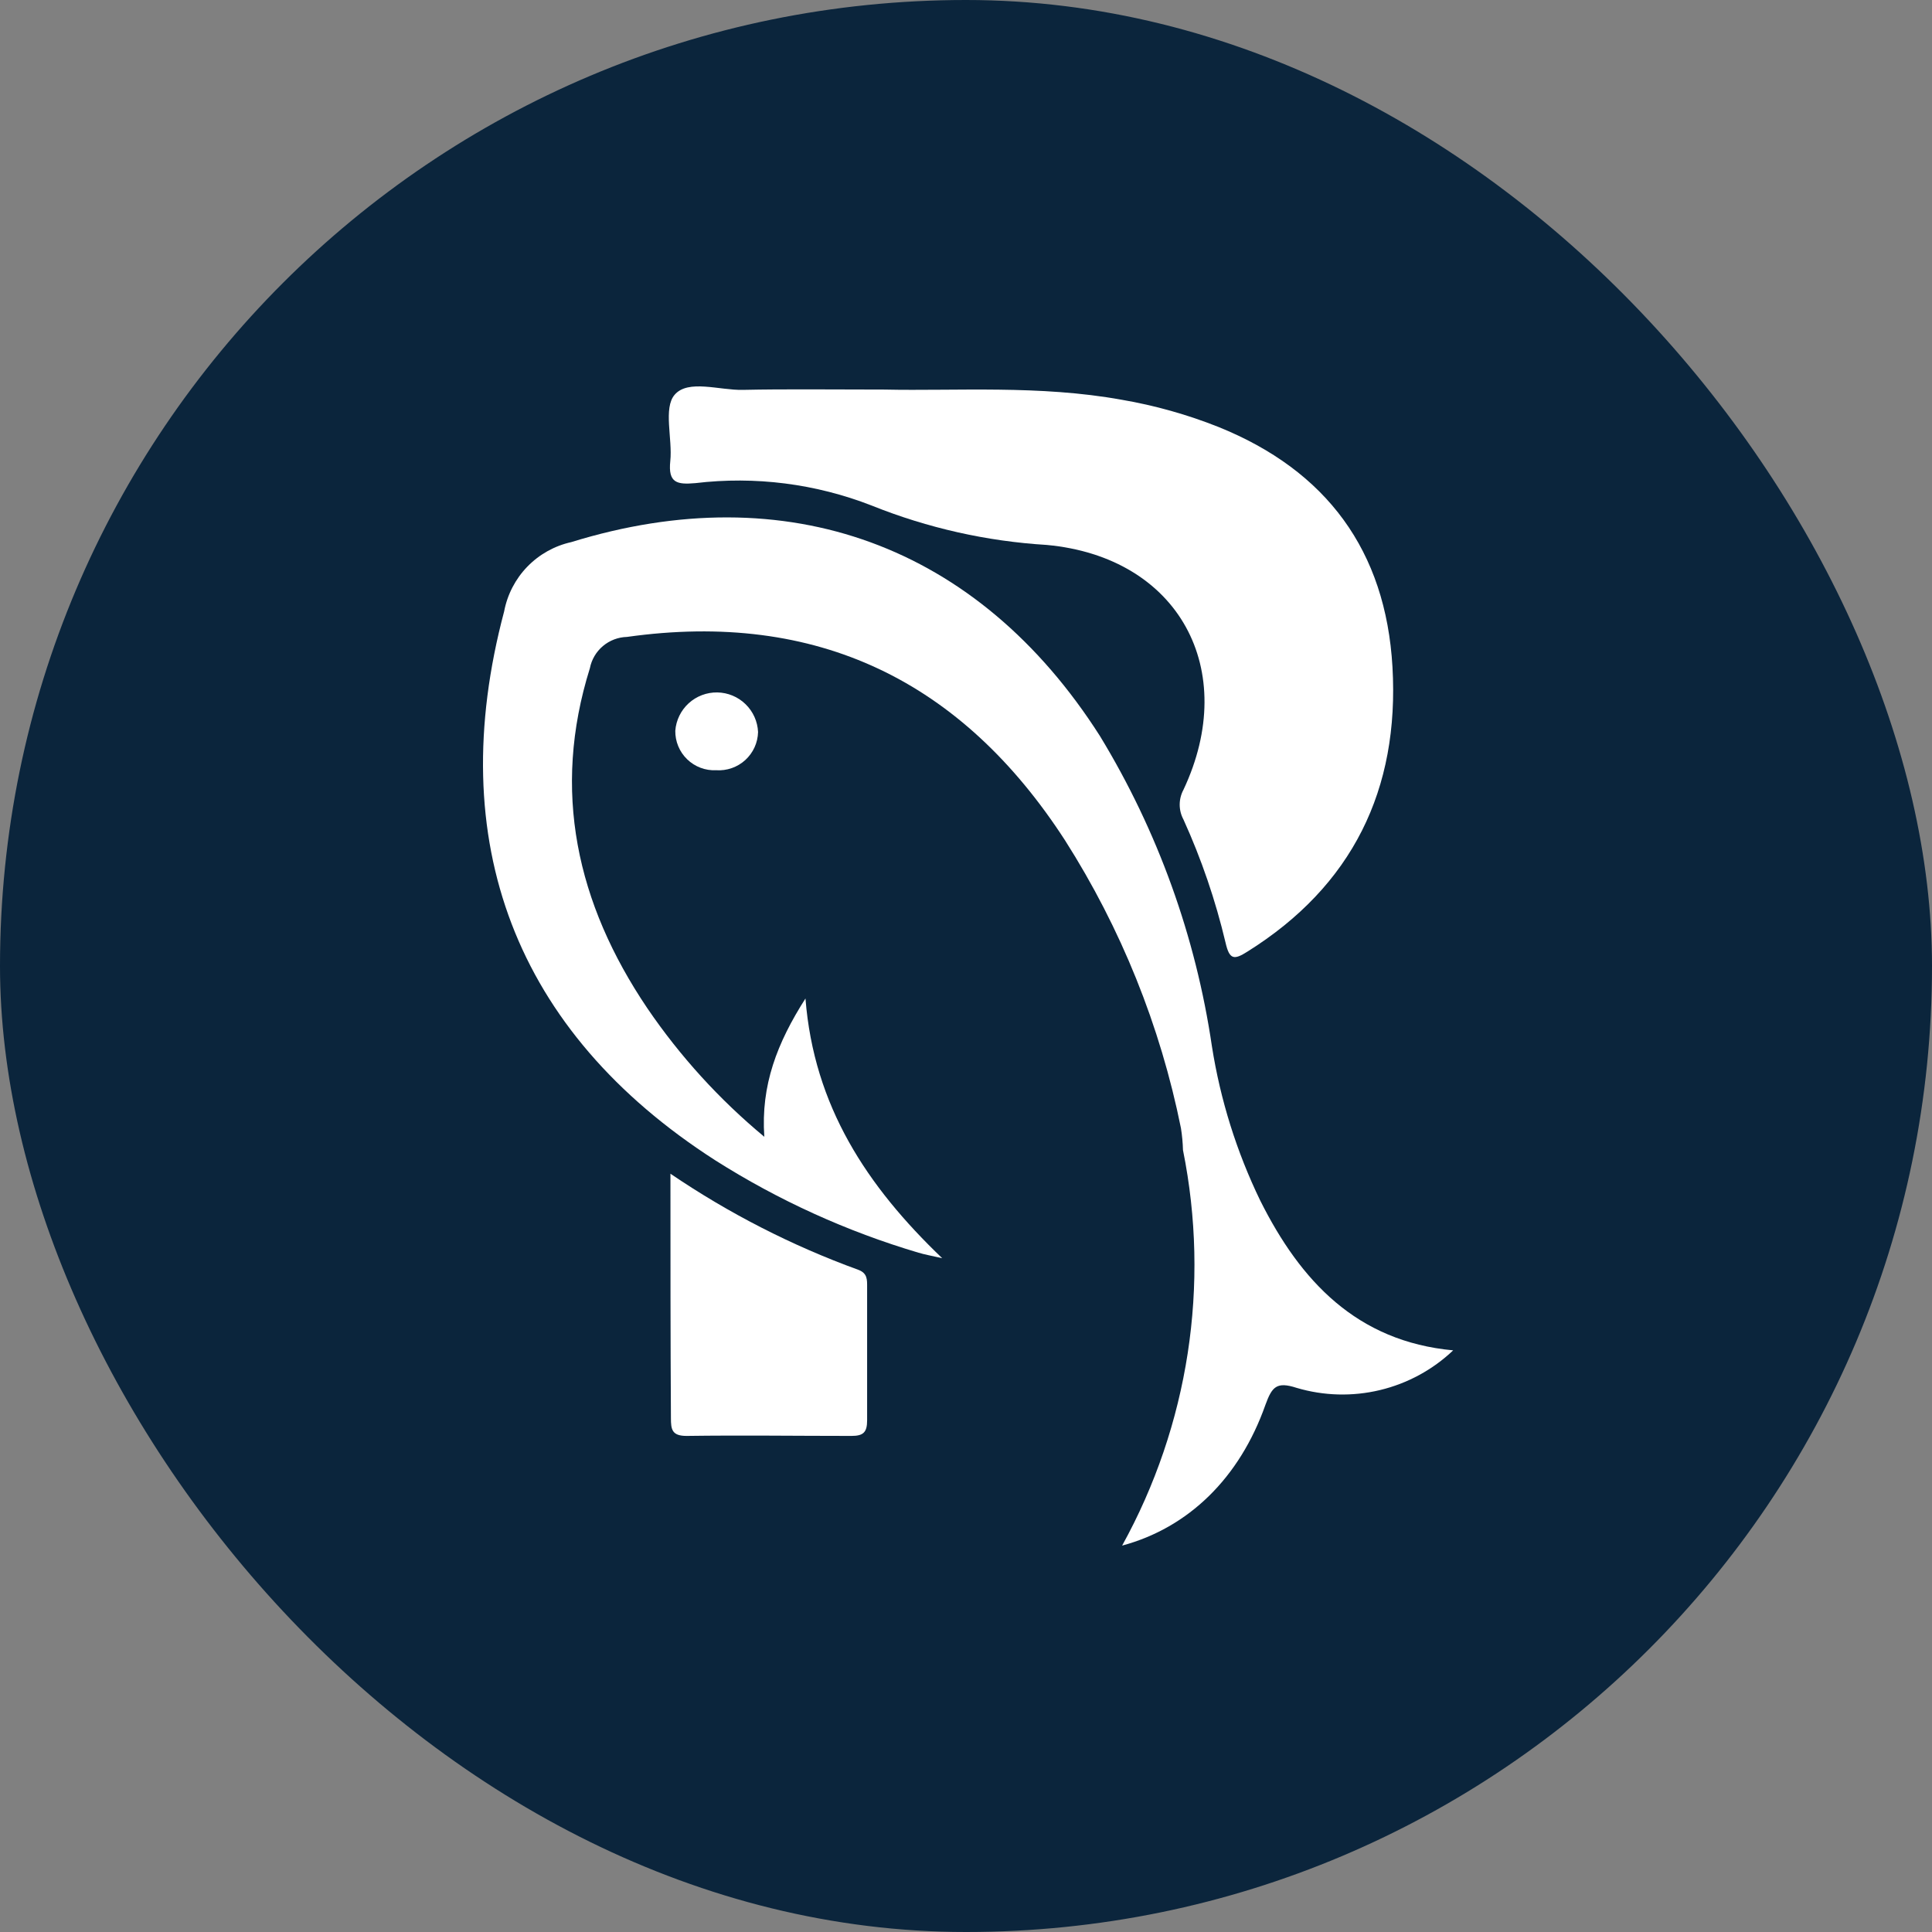
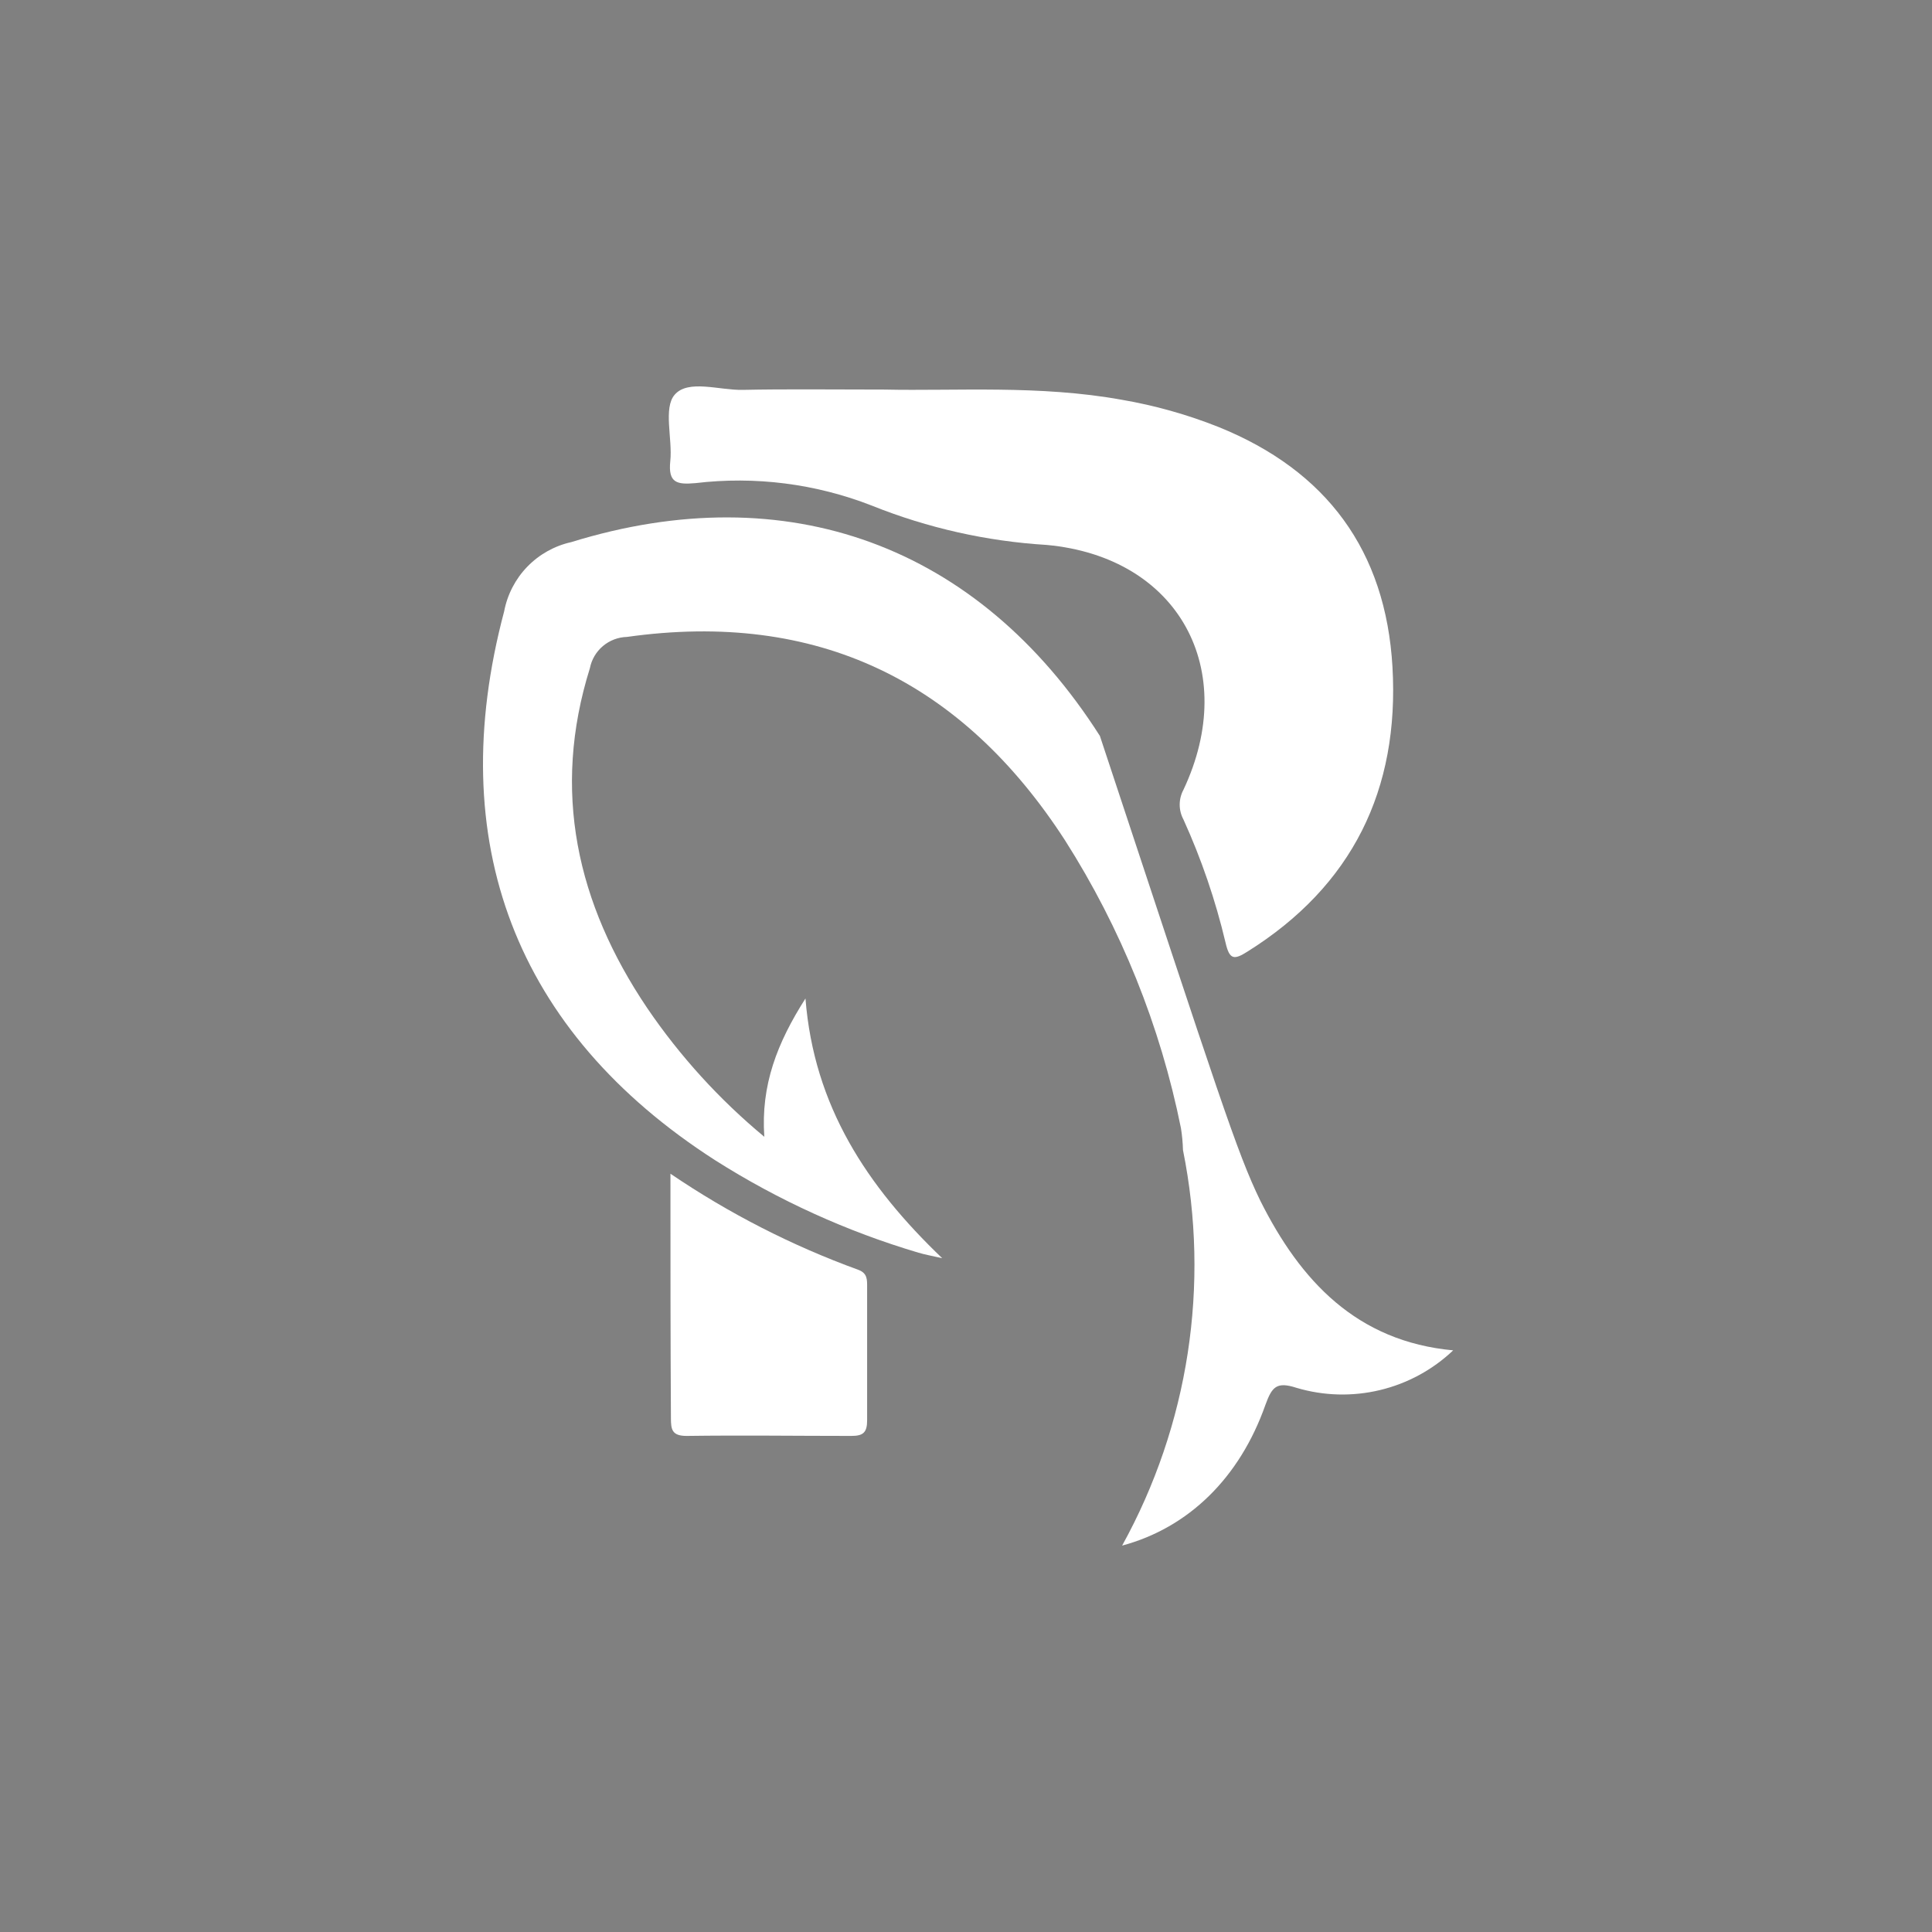
<svg xmlns="http://www.w3.org/2000/svg" fill="none" viewBox="0 0 100 100" height="100" width="100">
  <rect x="0" y="0" width="100" height="100" fill="#808080" stroke="none" />
-   <rect fill="#0B253C" rx="50" height="100" width="100" />
-   <path fill="white" d="M33.504 52.184C35.2 54.676 37.24 56.916 39.561 58.84C39.375 56.168 40.225 53.981 41.691 51.681C42.128 57.253 44.873 61.399 48.768 65.124C48.202 64.995 47.87 64.938 47.546 64.841C43.832 63.741 40.289 62.13 37.018 60.055C26.653 53.398 22.928 43.551 26.094 31.647C26.259 30.775 26.675 29.97 27.293 29.332C27.91 28.695 28.702 28.252 29.568 28.06C40.727 24.61 50.623 28.198 56.931 38.093C59.921 43.006 61.892 48.47 62.729 54.16C63.165 56.93 64.008 59.62 65.231 62.144C67.313 66.306 70.228 69.432 75.216 69.894C74.156 70.9 72.849 71.609 71.427 71.95C70.006 72.291 68.52 72.252 67.118 71.837C66.074 71.497 65.839 71.781 65.499 72.712C64.163 76.502 61.514 79.077 58.081 80C61.524 73.765 62.64 66.51 61.231 59.528C61.221 59.149 61.185 58.77 61.126 58.395C60.059 53.101 58.025 48.05 55.125 43.495C49.789 35.251 42.298 31.582 32.451 32.967C31.995 32.979 31.556 33.146 31.207 33.44C30.858 33.734 30.62 34.139 30.532 34.587C28.548 40.927 29.843 46.758 33.504 52.184Z" />
+   <path fill="white" d="M33.504 52.184C35.2 54.676 37.24 56.916 39.561 58.84C39.375 56.168 40.225 53.981 41.691 51.681C42.128 57.253 44.873 61.399 48.768 65.124C48.202 64.995 47.87 64.938 47.546 64.841C43.832 63.741 40.289 62.13 37.018 60.055C26.653 53.398 22.928 43.551 26.094 31.647C26.259 30.775 26.675 29.97 27.293 29.332C27.91 28.695 28.702 28.252 29.568 28.06C40.727 24.61 50.623 28.198 56.931 38.093C63.165 56.93 64.008 59.62 65.231 62.144C67.313 66.306 70.228 69.432 75.216 69.894C74.156 70.9 72.849 71.609 71.427 71.95C70.006 72.291 68.52 72.252 67.118 71.837C66.074 71.497 65.839 71.781 65.499 72.712C64.163 76.502 61.514 79.077 58.081 80C61.524 73.765 62.64 66.51 61.231 59.528C61.221 59.149 61.185 58.77 61.126 58.395C60.059 53.101 58.025 48.05 55.125 43.495C49.789 35.251 42.298 31.582 32.451 32.967C31.995 32.979 31.556 33.146 31.207 33.44C30.858 33.734 30.62 34.139 30.532 34.587C28.548 40.927 29.843 46.758 33.504 52.184Z" />
  <path fill="white" d="M45.78 20.164C49.497 20.245 53.797 19.921 58.057 20.691C59.772 20.985 61.452 21.457 63.069 22.1C68.665 24.359 71.726 28.505 72.074 34.522C72.439 40.863 70.001 45.859 64.559 49.26C63.871 49.697 63.636 49.673 63.434 48.791C62.915 46.601 62.186 44.466 61.255 42.417C61.128 42.181 61.061 41.917 61.061 41.648C61.061 41.38 61.128 41.115 61.255 40.879C64.179 34.676 61.021 28.837 54.178 28.206C51.073 28.017 48.019 27.331 45.133 26.173C42.228 25.037 39.087 24.636 35.99 25.007C35.05 25.088 34.573 25.007 34.694 23.865C34.816 22.723 34.322 21.12 34.921 20.431C35.617 19.622 37.229 20.205 38.444 20.18C40.711 20.132 42.962 20.164 45.78 20.164Z" />
  <path fill="white" d="M34.702 60.751C37.723 62.804 40.987 64.475 44.42 65.723C44.906 65.901 44.882 66.242 44.882 66.63C44.882 68.93 44.882 71.222 44.882 73.514C44.882 74.137 44.687 74.323 44.072 74.323C41.229 74.323 38.403 74.283 35.536 74.323C34.775 74.323 34.727 73.983 34.727 73.4C34.702 69.262 34.702 65.14 34.702 60.751Z" />
-   <path fill="white" d="M37.067 39.867C36.792 39.88 36.517 39.837 36.26 39.74C36.002 39.643 35.767 39.494 35.569 39.303C35.371 39.112 35.214 38.882 35.108 38.628C35.002 38.374 34.95 38.101 34.953 37.826C34.994 37.28 35.242 36.771 35.645 36.402C36.049 36.033 36.579 35.832 37.126 35.84C37.673 35.849 38.196 36.065 38.588 36.447C38.981 36.828 39.213 37.344 39.237 37.891C39.23 38.165 39.168 38.435 39.054 38.684C38.94 38.933 38.776 39.157 38.574 39.342C38.371 39.526 38.133 39.668 37.874 39.758C37.615 39.848 37.34 39.885 37.067 39.867Z" />
</svg>